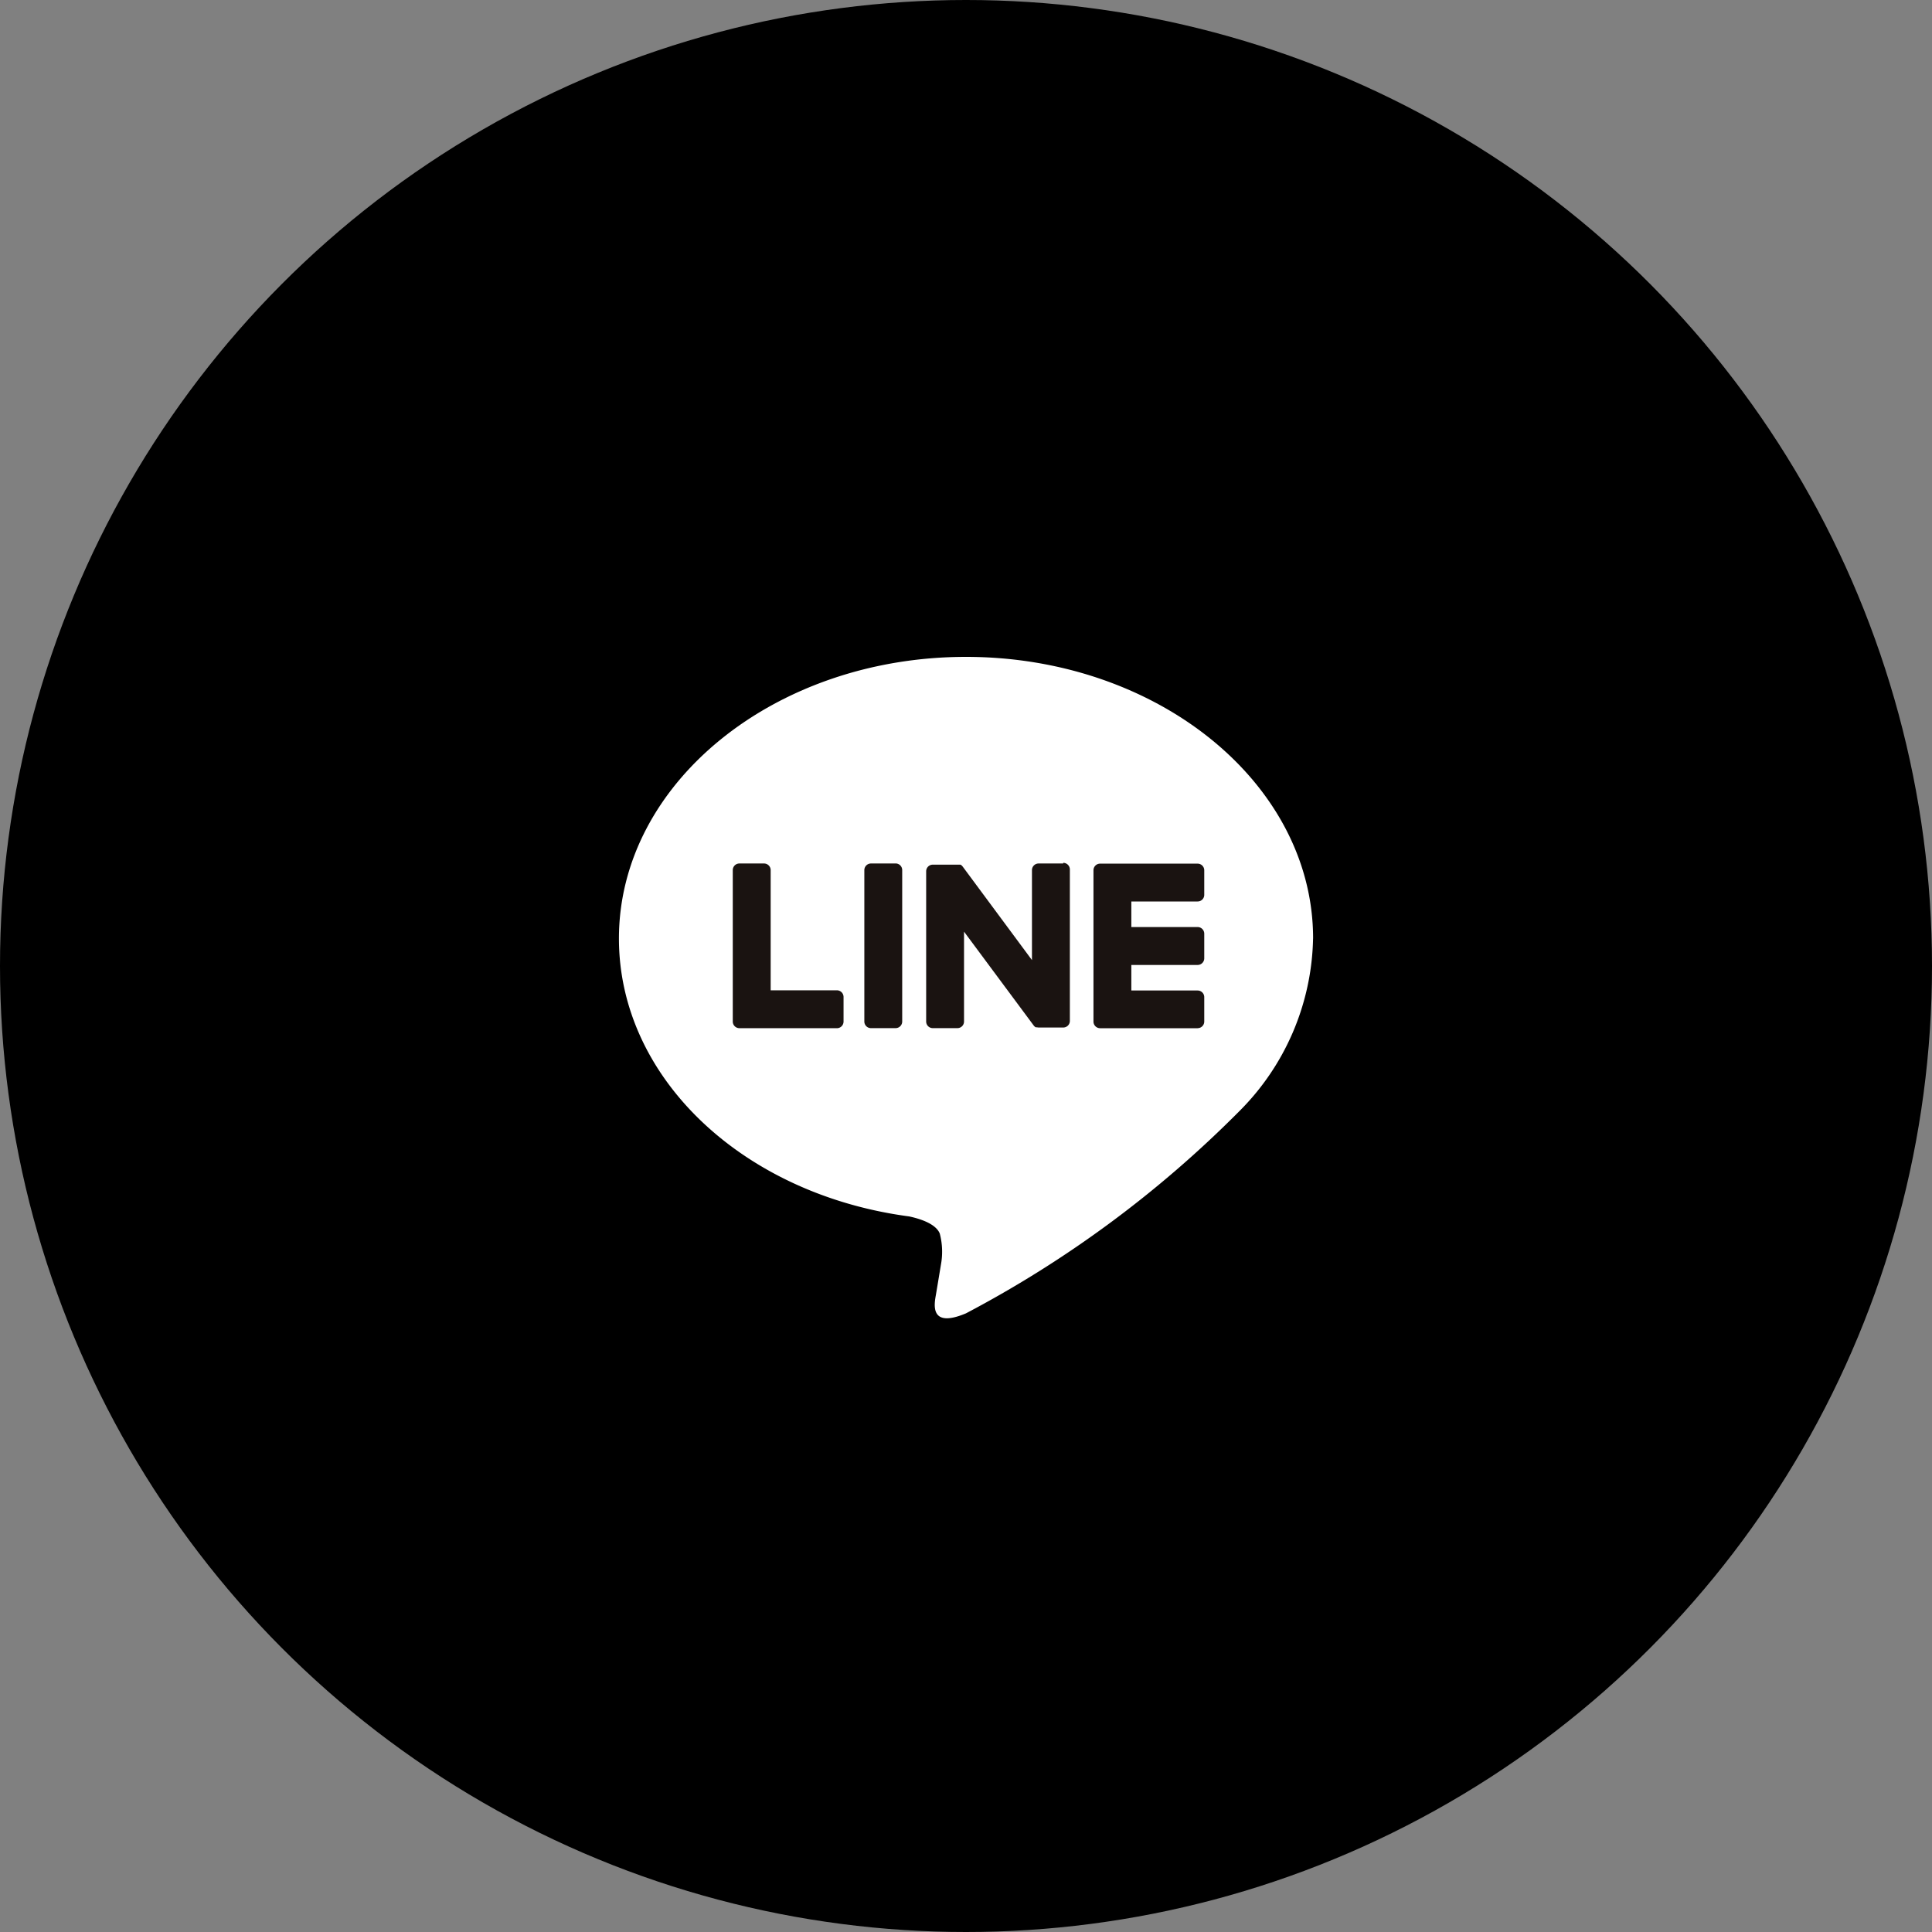
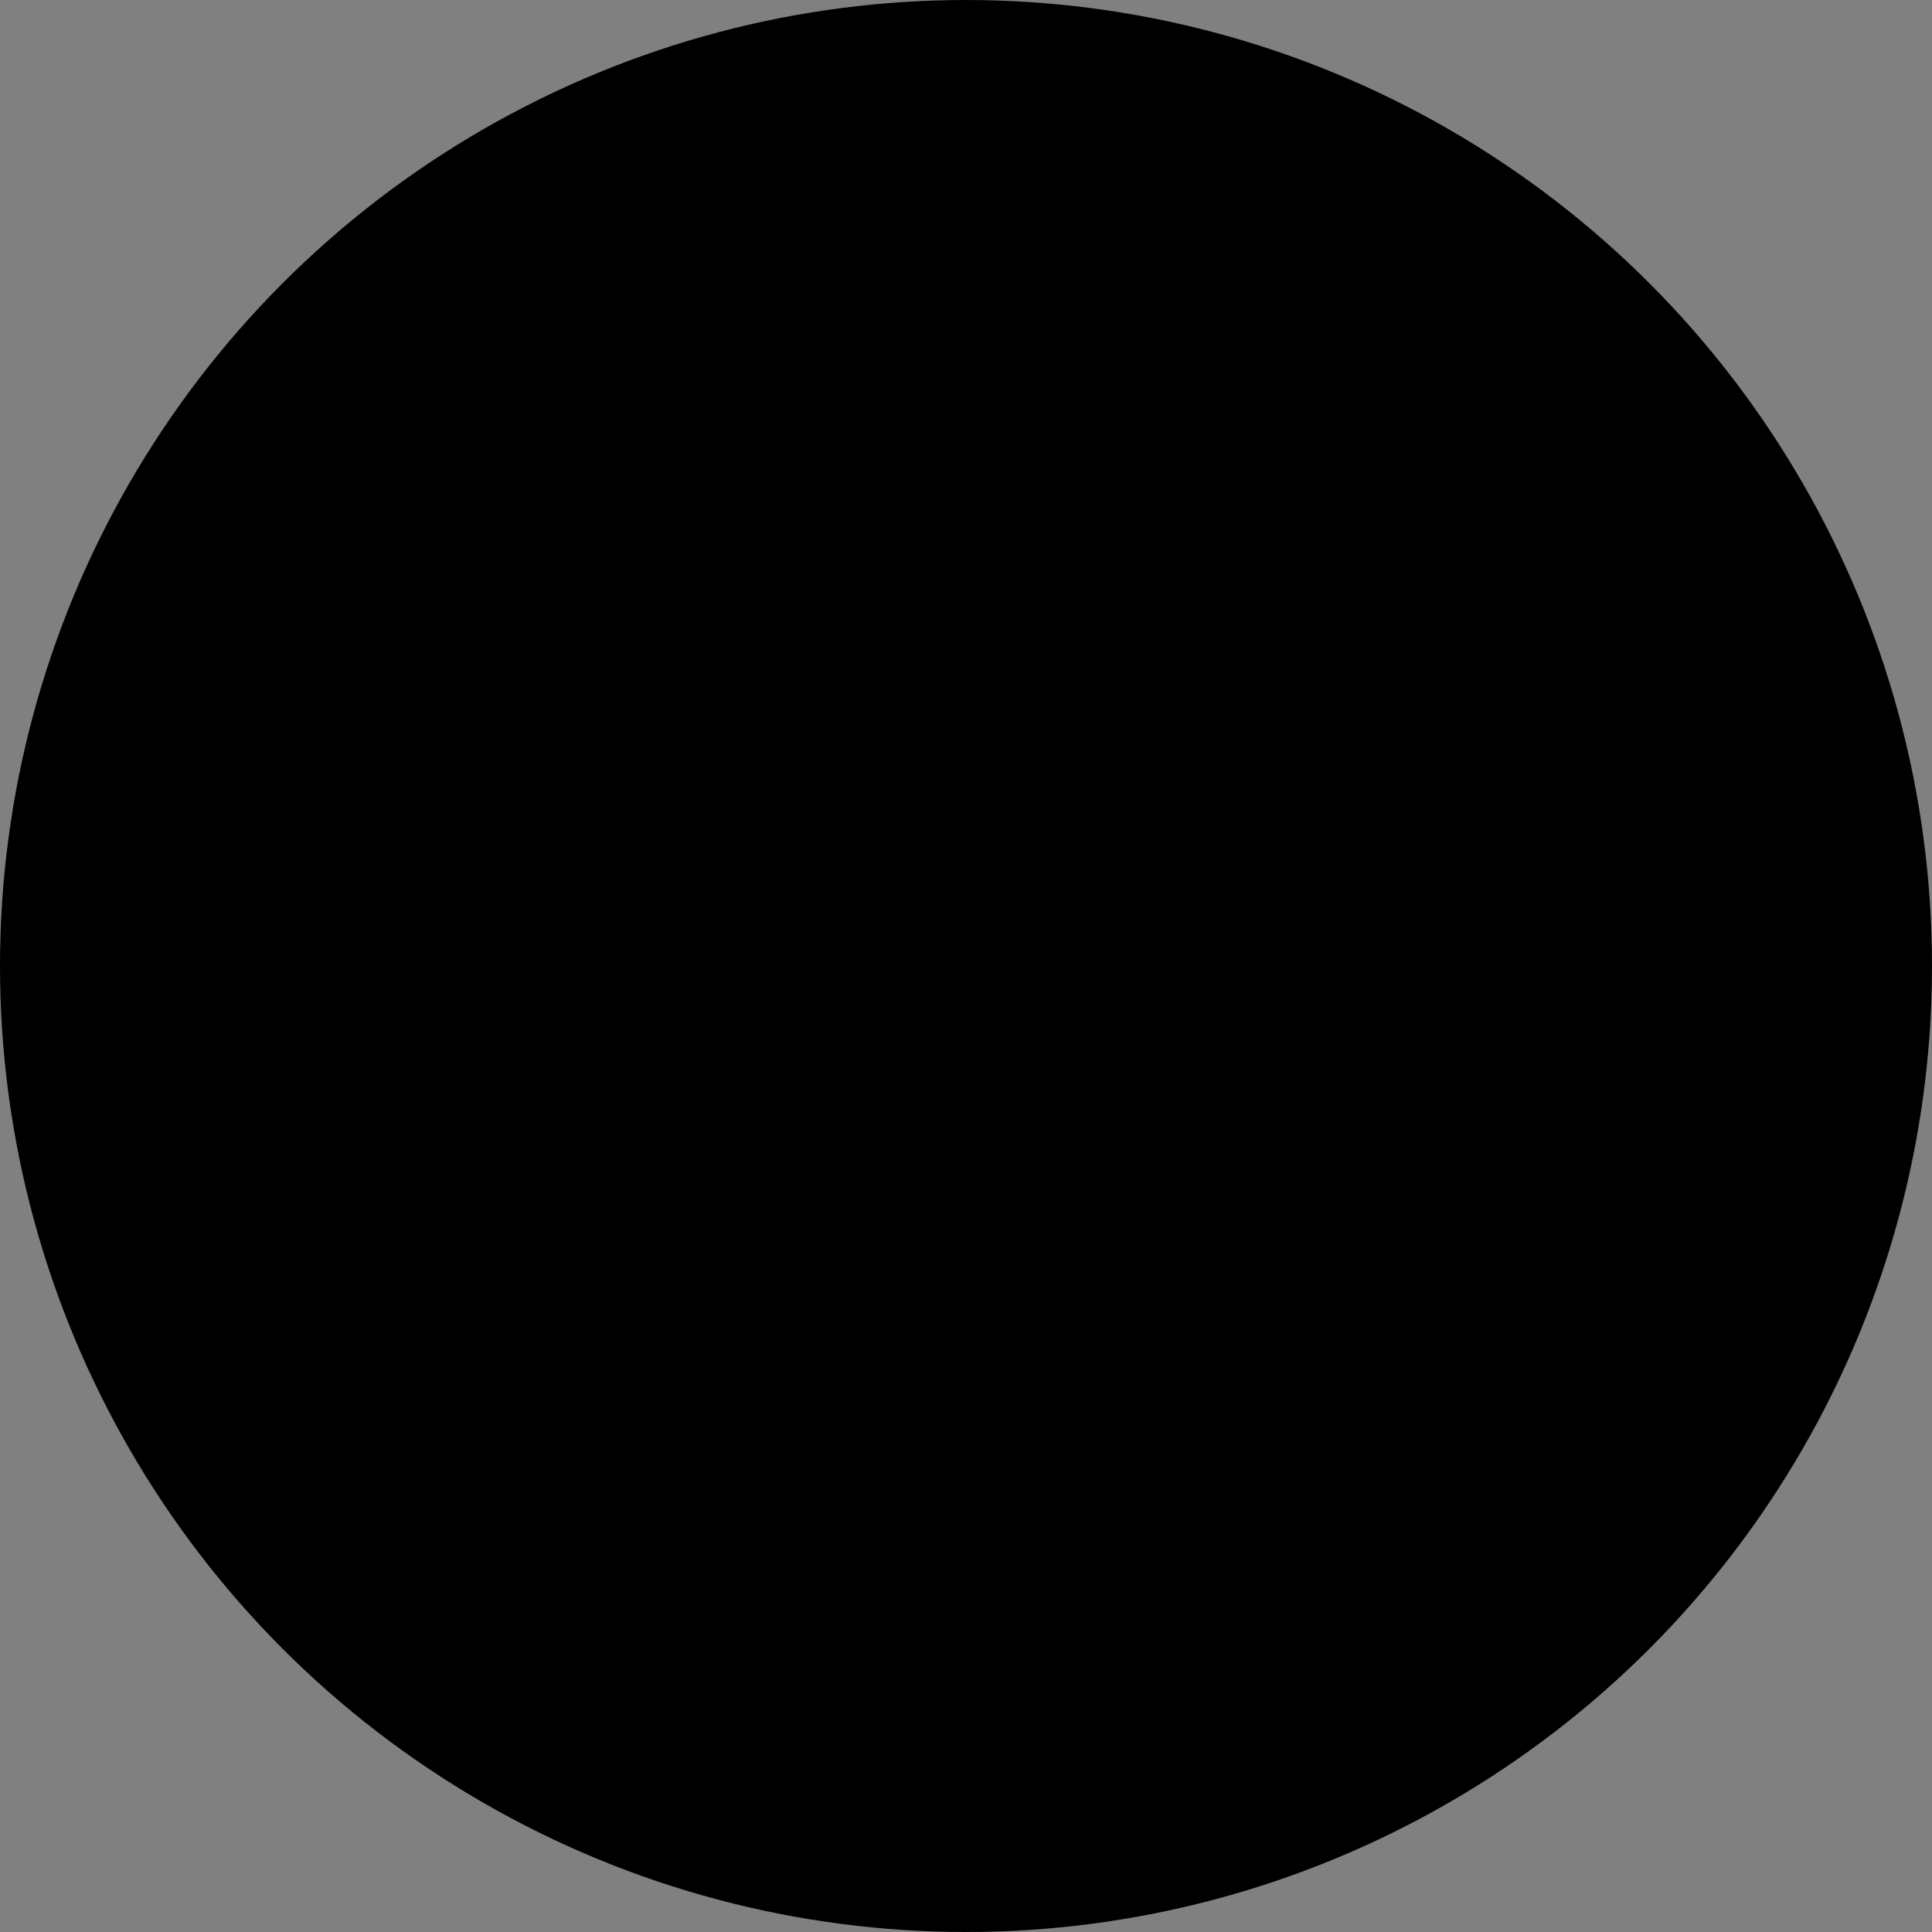
<svg xmlns="http://www.w3.org/2000/svg" width="50" height="50" viewBox="0 0 50 50">
  <rect x="0" y="0" width="50" height="50" fill="#808080" stroke="none" />
  <defs>
    <clipPath id="clip-path">
-       <rect id="Rectangle_491" data-name="Rectangle 491" width="17.965" height="17.117" fill="none" />
-     </clipPath>
+       </clipPath>
  </defs>
  <g id="Group_983" data-name="Group 983" transform="translate(-865 -13960)">
    <circle id="Ellipse_6" data-name="Ellipse 6" cx="25" cy="25" r="25" transform="translate(865 13960)" />
    <g id="Group_577" data-name="Group 577" transform="translate(881.018 13977)">
      <g id="Group_576" data-name="Group 576" clip-path="url(#clip-path)">
-         <path id="Path_34" data-name="Path 34" d="M17.965,7.289C17.965,3.27,13.935,0,8.982,0S0,3.27,0,7.289c0,3.6,3.2,6.621,7.512,7.192.292.063.691.193.791.443a1.845,1.845,0,0,1,.029.812s-.105.634-.128.769c-.039.227-.181.888.778.484a29,29,0,0,0,7.057-5.215h0a6.486,6.486,0,0,0,1.925-4.485" fill="#fff" />
-         <path id="Path_35" data-name="Path 35" d="M148.568,67.773h-2.524a.172.172,0,0,1-.171-.172v0h0V63.685h0v0a.171.171,0,0,1,.171-.171h2.524a.172.172,0,0,1,.172.171v.637a.171.171,0,0,1-.172.171h-1.715v.662h1.715a.172.172,0,0,1,.172.172v.637a.172.172,0,0,1-.172.172h-1.715v.661h1.715a.172.172,0,0,1,.172.172V67.6a.172.172,0,0,1-.172.172" transform="translate(-133.592 -58.163)" fill="#1a1311" />
        <path id="Path_36" data-name="Path 36" d="M37.694,67.773a.172.172,0,0,0,.171-.172v-.637a.172.172,0,0,0-.171-.172H35.979V63.681a.172.172,0,0,0-.172-.171h-.637a.171.171,0,0,0-.172.171V67.6h0v0a.172.172,0,0,0,.172.172h2.524Z" transform="translate(-32.052 -58.163)" fill="#1a1311" />
-         <path id="Path_37" data-name="Path 37" d="M76.259,63.51h-.637a.172.172,0,0,0-.172.171V67.6a.171.171,0,0,0,.172.171h.637a.171.171,0,0,0,.171-.171v-3.92a.171.171,0,0,0-.171-.171" transform="translate(-69.099 -58.163)" fill="#1a1311" />
-         <path id="Path_38" data-name="Path 38" d="M97.92,63.51h-.637a.172.172,0,0,0-.172.171V66.01l-1.794-2.422L95.3,63.57h0l-.01-.011,0,0-.009-.008,0,0-.009-.006-.005,0-.01-.005-.005,0-.01,0-.006,0-.01,0-.006,0-.01,0h-.665a.172.172,0,0,0-.172.171V67.6a.171.171,0,0,0,.172.171h.637a.171.171,0,0,0,.171-.171V65.274l1.8,2.425a.174.174,0,0,0,.044.043h0l.011.007,0,0,.008,0,.008,0,.005,0,.012,0h0a.175.175,0,0,0,.045.006h.634a.171.171,0,0,0,.172-.171v-3.92a.172.172,0,0,0-.172-.171" transform="translate(-86.422 -58.163)" fill="#1a1311" />
      </g>
    </g>
  </g>
</svg>